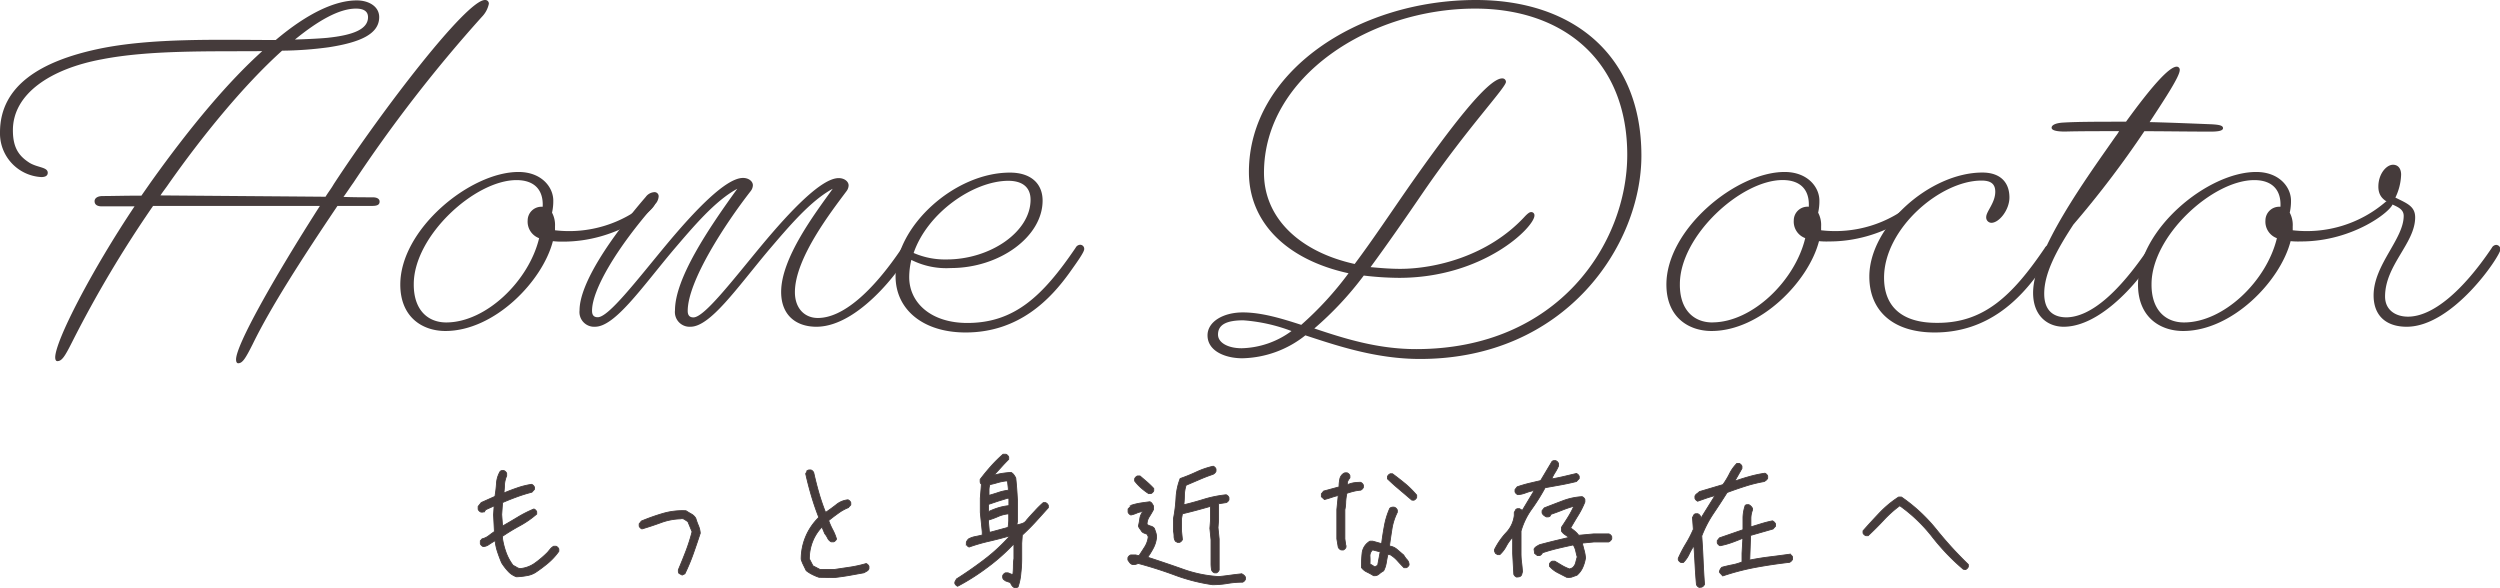
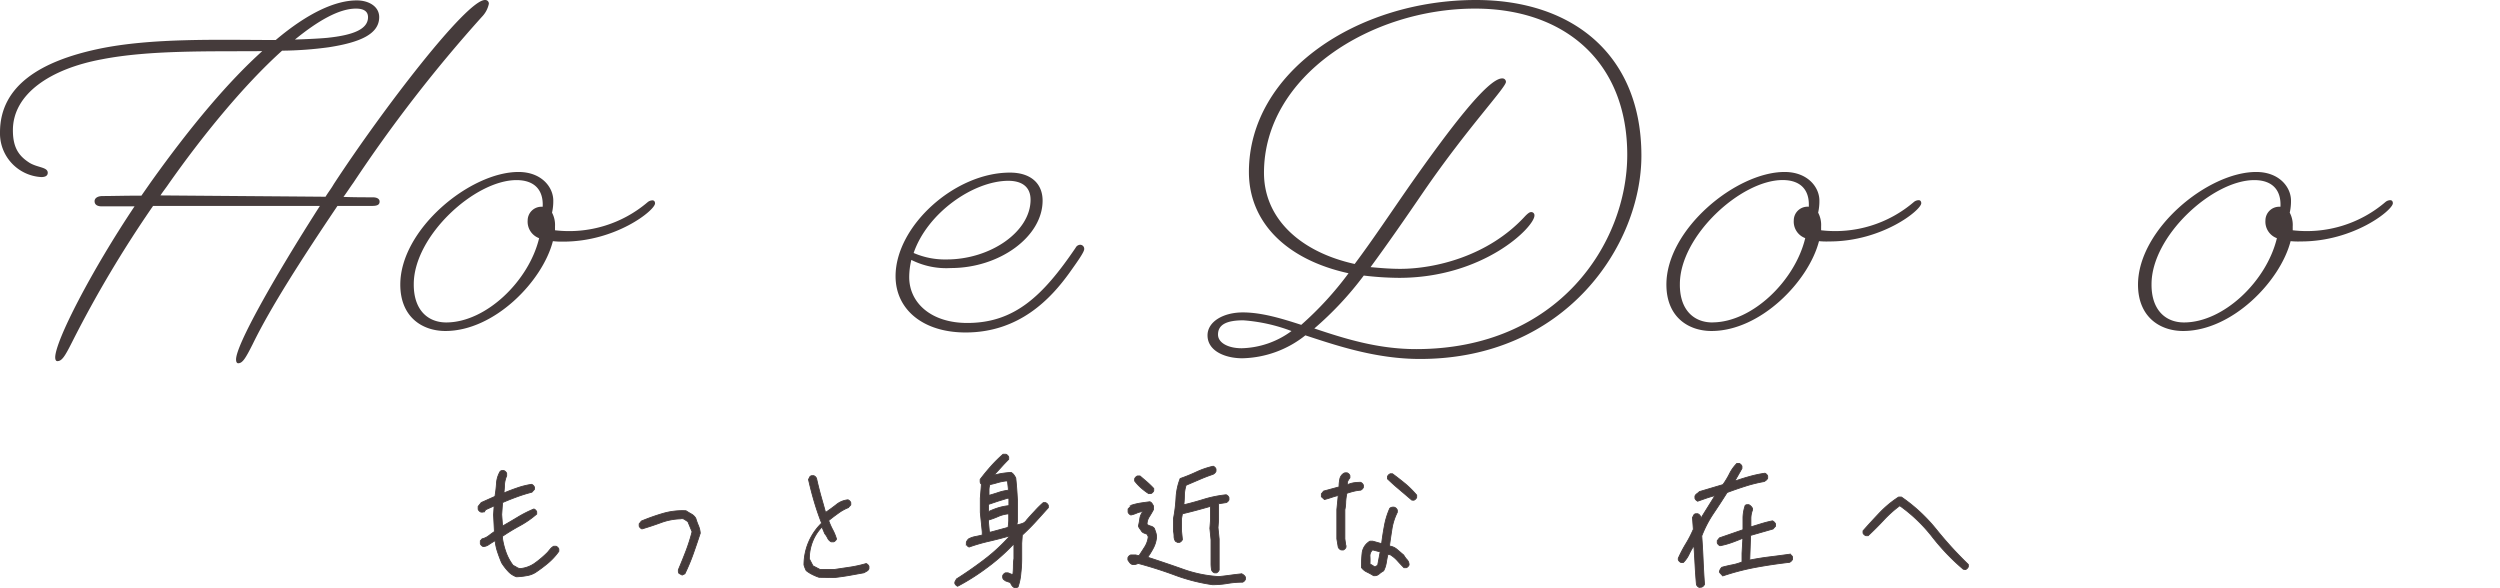
<svg xmlns="http://www.w3.org/2000/svg" viewBox="0 0 436.12 102.6">
  <defs>
    <style>.cls-1,.cls-2{fill:#453b3b;}.cls-2{stroke:#453b3b;stroke-miterlimit:10;stroke-width:0.15px;}</style>
  </defs>
  <title>m_copy_sp2</title>
  <g id="レイヤー_2" data-name="レイヤー 2">
    <g id="contents">
      <path class="cls-1" d="M41.55,63.37c-.22,0-.37-.22-.37-.67,0-2.48,6.45-14,14.62-26.77H26.7a201.79,201.79,0,0,0-14.1,23.7C11.32,62.17,10.8,63,10,63c-.22,0-.37-.22-.37-.67C9.67,59.4,16,47.17,23.47,36h-5.7c-.9,0-1.27-.37-1.27-.9s.52-.9,1.42-.9c1.58,0,3.9-.07,6.75-.07l1.57-2.25C33.52,21.67,40,14.1,45.75,8.92c-9,.08-19.57-.22-28,1.43C8.85,12,2.25,16.35,2.25,22.72c0,2.85.9,4.35,2.7,5.55,1.42,1,3.38.82,3.38,1.87,0,.53-.45.75-1.12.75A7.63,7.63,0,0,1,0,23.1C0,14.85,7.27,10.65,17.1,8.55c9.38-2,21.37-1.57,31-1.57C53.7,2.25,58.5.07,62.25.07c2,0,3.9,1,3.9,2.92,0,3-3.45,4.42-8.77,5.25a64.12,64.12,0,0,1-8.17.6c-6.75,6.07-14,15-19.8,23.25-.45.67-1,1.35-1.42,2,8.25.07,19.35.15,28.8.23.45-.75,1-1.43,1.42-2.18C66.67,19.2,81.37,0,84.6,0a.63.63,0,0,1,.68.67,4.61,4.61,0,0,1-1.2,2.25A249.1,249.1,0,0,0,61.65,31.87c-.6.83-1.12,1.65-1.73,2.48,1.8.07,3.53.07,5.1.07.68,0,1.2.23,1.2.75s-.37.75-1.27.75H58.87C52.65,45.15,47.25,53.55,44.1,60,42.82,62.55,42.3,63.37,41.55,63.37ZM51.45,6.9c2-.07,4-.15,5.63-.3C61.42,6.15,64.2,5.17,64.2,3c0-1.12-.9-1.5-2.1-1.5C59.17,1.5,55.5,3.6,51.45,6.9Z" />
      <path class="cls-1" d="M96.45,42.07c-1.8,7-10.2,15.67-18.75,15.67-4,0-7.87-2.4-7.87-8.1C69.83,40,82,30,90.45,30c4,0,6.07,2.63,6.07,5a9,9,0,0,1-.22,2.1,4.56,4.56,0,0,1,.52,2.4v.67A21.09,21.09,0,0,0,113,35.25a1.39,1.39,0,0,1,.82-.3c.3,0,.45.23.45.53,0,1.2-6.82,6.67-16,6.67A13.93,13.93,0,0,1,96.45,42.07ZM77.85,56.25c6.9,0,14.4-7.2,16.2-14.7a3.06,3.06,0,0,1-2-3.08,2.4,2.4,0,0,1,2.55-2.4h.07c.15-2.92-1.42-4.65-4.57-4.65-7.28,0-17.92,9.75-17.92,18.15C72.15,54.07,74.63,56.25,77.85,56.25Z" />
-       <path class="cls-1" d="M142.42,57c-3.53,0-6.15-2-6.15-6.07,0-5.92,5.92-13.72,9-18-3.9,2.1-7.72,6.67-11.25,10.8C128.55,50.25,123.9,57,120.45,57a2.56,2.56,0,0,1-2.7-2.85c0-5.55,5.77-14.17,10.87-21.22-3.9,2.1-7.72,6.67-11.25,10.8C111.9,50.25,107.25,57,103.8,57a2.56,2.56,0,0,1-2.7-2.85c0-4.72,5.47-12.75,11.55-19.8a2,2,0,0,1,1.5-.83.71.71,0,0,1,.75.75,2.17,2.17,0,0,1-.67,1.42c-6.6,7.5-10.95,14.85-10.95,18.52,0,.75.3,1.13,1,1.13,1.88,0,6.75-6.37,11.92-12.6,5-6,10.42-11.7,13.42-11.7,1,0,1.72.6,1.72,1.28a1.77,1.77,0,0,1-.37,1c-4.5,5.77-11,15.75-11,20.92,0,.82.38,1.13,1,1.13,1.88,0,6.75-6.37,11.92-12.6,5-6,10.42-11.7,13.42-11.7,1,0,1.73.6,1.73,1.28a1.77,1.77,0,0,1-.37,1c-2.62,3.52-9,11.7-9,17.62,0,2.85,1.72,4.5,4,4.5,4.35,0,9.53-4.57,14.63-12.15a.94.94,0,0,1,.75-.52.77.77,0,0,1,.75.83C158.7,44.7,150.52,57,142.42,57Z" />
      <path class="cls-1" d="M168.45,58c-7.42,0-12.22-4-12.22-9.82,0-8.7,10.27-18.07,19.95-18.07,3.75,0,5.7,2,5.7,4.88,0,6.3-7.5,11.77-16,11.77a13.57,13.57,0,0,1-6.9-1.42,13.16,13.16,0,0,0-.37,3c0,4.5,3.83,8,10.13,8,8.25,0,13.2-4.72,18.9-13.12a.94.94,0,0,1,.75-.52.71.71,0,0,1,.75.75c0,.52-1.12,2.1-2.62,4.2C183.37,52,177.9,58,168.45,58Zm-9.07-13.87a13.68,13.68,0,0,0,5.77,1.13c7.58,0,14.63-4.8,14.63-10.42,0-2.17-1.42-3.3-3.9-3.3C169.8,31.57,161.77,37.12,159.37,44.17Z" />
      <path class="cls-1" d="M247.72,62.62c-7.57,0-14.32-2.25-20-4.12a18.24,18.24,0,0,1-11,4c-3,0-6.07-1.27-6.07-4,0-2.4,2.77-4,6.15-4,3.22,0,6.6,1,10.2,2.17a57.62,57.62,0,0,0,8.25-9C224.4,45.3,217.87,38.77,217.87,30c0-17.47,19-30,39.6-30,17,0,28.87,9.67,28.87,27.15C286.34,42.75,273.14,62.62,247.72,62.62ZM216.6,60.75a15.25,15.25,0,0,0,8.7-3,29.68,29.68,0,0,0-8.4-1.87c-2.93,0-4.42.75-4.42,2.48C212.47,59.77,214.2,60.75,216.6,60.75Zm21.3-12.67a57.49,57.49,0,0,1-8.62,9.22c5.17,1.73,11,3.6,17.77,3.6,24.82,0,36.82-18.52,36.82-33.9,0-16.27-11-25.5-26.55-25.5-18.22,0-36.82,11.77-36.82,28.65,0,7.95,6.3,13.8,15.82,15.9,3.15-4.2,6.38-9.07,9.82-14,6.45-9.15,13.35-18.37,15.9-18.37a.61.61,0,0,1,.67.6c0,1-6.67,7.95-14.4,19.2-3.22,4.72-6.3,9.15-9.22,13.12,1.65.15,3.38.3,5.17.3,6,0,15.38-2.17,21.82-9.22.45-.45.75-.68,1-.68a.55.55,0,0,1,.6.6c0,2-8.85,10.87-23.62,10.87A54.41,54.41,0,0,1,237.9,48.07Z" />
      <path class="cls-1" d="M317.32,42.07c-1.8,7-10.2,15.67-18.75,15.67-4,0-7.87-2.4-7.87-8.1C290.7,40,302.85,30,311.32,30c4,0,6.07,2.63,6.07,5a9,9,0,0,1-.22,2.1,4.56,4.56,0,0,1,.52,2.4v.67a21.09,21.09,0,0,0,16.2-4.95,1.39,1.39,0,0,1,.82-.3c.3,0,.45.23.45.53,0,1.2-6.82,6.67-16,6.67A13.93,13.93,0,0,1,317.32,42.07Zm-18.6,14.17c6.9,0,14.4-7.2,16.2-14.7a3.06,3.06,0,0,1-2-3.08,2.4,2.4,0,0,1,2.55-2.4h.07c.15-2.92-1.42-4.65-4.57-4.65-7.28,0-17.92,9.75-17.92,18.15C293,54.07,295.5,56.25,298.72,56.25Z" />
-       <path class="cls-1" d="M356.7,43.27a.94.94,0,0,1,.75-.52.71.71,0,0,1,.75.75c0,.52-1.12,2.1-2.62,4.2C352.42,52,346.95,58,337.5,58c-7.42,0-11.4-3.9-11.4-9.75,0-8.77,10.57-18.15,19.72-18.15,3.15,0,4.72,1.73,4.72,4.35,0,2.17-1.8,4.42-3.15,4.42a.93.93,0,0,1-.9-1c0-1,1.58-2.47,1.58-4.42,0-1.35-.75-1.95-2.4-1.95-7.2,0-17,8.4-17,16.95,0,4.8,2.85,7.87,9.15,7.87C346,56.4,351,51.67,356.7,43.27Z" />
-       <path class="cls-1" d="M360,57c-2.77,0-5.33-1.87-5.33-5.92,0-7.27,9.38-20.1,14.4-27.3a6.24,6.24,0,0,0,.6-.9c-3.75,0-6.9,0-9.45.07-1.5,0-2.32-.22-2.32-.67s.67-.83,2.1-.9c2.47-.15,6.22-.15,10.88-.15,4.35-6,7.5-9.6,8.85-9.6a.53.53,0,0,1,.52.6c0,1.05-2.4,4.73-5.25,9.07,3.38.08,7,.23,10.8.38,1.42.08,2,.23,2,.68s-.83.6-2.1.6c-4.2,0-8.1-.07-11.62-.07a172.82,172.82,0,0,1-12.37,16.27c-3,4.57-5.1,8.55-5.1,12.07,0,3,1.65,4.13,3.9,4.13,4.27-.08,9.15-4.42,14.32-12.07a.94.94,0,0,1,.75-.52c.45,0,.67.3.67.75C376.19,45,367.94,57,360,57Z" />
      <path class="cls-1" d="M399.59,42.07c-1.8,7-10.2,15.67-18.75,15.67-4,0-7.87-2.4-7.87-8.1C373,40,385.12,30,393.59,30c4,0,6.07,2.63,6.07,5a9,9,0,0,1-.22,2.1,4.56,4.56,0,0,1,.52,2.4v.67a21.09,21.09,0,0,0,16.2-4.95,1.39,1.39,0,0,1,.82-.3c.3,0,.45.23.45.53,0,1.2-6.82,6.67-16,6.67A13.93,13.93,0,0,1,399.59,42.07ZM381,56.25c6.9,0,14.4-7.2,16.2-14.7a3.06,3.06,0,0,1-2-3.08,2.4,2.4,0,0,1,2.55-2.4h.07c.15-2.92-1.42-4.65-4.57-4.65-7.28,0-17.92,9.75-17.92,18.15C375.29,54.07,377.77,56.25,381,56.25Z" />
-       <path class="cls-1" d="M419.84,57c-3.52,0-5.77-1.87-5.77-5.47,0-5.33,5.25-9.82,5.25-13.87,0-2.4-4.42-1.5-4.42-5.1,0-2.25,1.42-3.82,2.55-3.82.9,0,1.42.67,1.42,1.73a9.84,9.84,0,0,1-1,4c2,1,3.45,1.5,3.45,3.45,0,4.5-5.25,8.32-5.25,13.8,0,2.4,1.88,3.52,4,3.52,4.27,0,9.52-4.42,14.62-12a.94.94,0,0,1,.75-.52.77.77,0,0,1,.75.83C436.12,44.7,427.94,57,419.84,57Z" />
      <path class="cls-2" d="M90.1,100.62a3.5,3.5,0,0,1-1.49-1,9.56,9.56,0,0,1-1.1-1.44q-.39-.93-.71-1.88a8.81,8.81,0,0,1-.42-1.93h-.1q-.49.29-1,.63a1.72,1.72,0,0,1-1,.34.9.9,0,0,1-.49-.49v-.49L84.1,94a3,3,0,0,0,1.15-.54q.51-.39,1-.73l-.15-2.93.1-1.51h-.1l-1.37.63-.2.29a.74.74,0,0,1-.29.12l-.34,0a.9.9,0,0,1-.49-.49v-.49l.54-.68,2.39-1.07a21.15,21.15,0,0,0,.27-2.27,4.65,4.65,0,0,1,.66-2.12.76.76,0,0,1,.29-.12l.34,0a.9.9,0,0,1,.49.49V83a4.81,4.81,0,0,0-.37,1.44Q88,85.19,87.9,86l0,0q1.17-.49,2.37-.9a14,14,0,0,1,2.47-.61.9.9,0,0,1,.49.49v.39l-.44.49q-1.32.34-2.61.81t-2.51,1l-.15,2.1.15,2q1.37-.78,2.71-1.59a20.8,20.8,0,0,1,2.76-1.39.9.9,0,0,1,.49.49v.39a16.38,16.38,0,0,1-2.86,2q-1.54.83-3,1.81h-.1V94a12.88,12.88,0,0,0,.63,2.42,8.44,8.44,0,0,0,1.22,2.22,4,4,0,0,1,.63.34,1.2,1.2,0,0,0,.68.2,5.22,5.22,0,0,0,2.56-1,17.52,17.52,0,0,0,2.12-1.81l.49-.59a2.12,2.12,0,0,1,.59-.49H97a.9.9,0,0,1,.49.49v.39a10.83,10.83,0,0,1-1.88,2.05,25.42,25.42,0,0,1-2.22,1.66,4.22,4.22,0,0,1-1.59.56A12.3,12.3,0,0,1,90.1,100.62Z" />
      <path class="cls-2" d="M119,100.32l-.54-.29a.74.74,0,0,1-.12-.29,2.07,2.07,0,0,1,0-.34q.68-1.61,1.32-3.27a31.17,31.17,0,0,0,1.07-3.37L120,91l-.59-.39a.82.82,0,0,0-.68-.1,10.71,10.71,0,0,0-3.42.66q-1.66.61-3.32,1.1a.9.9,0,0,1-.49-.49v-.39l.39-.49a34.87,34.87,0,0,1,3.78-1.34,12.09,12.09,0,0,1,4-.46q.44.29.93.56a2.06,2.06,0,0,1,.78.76,13,13,0,0,0,.46,1.27,4.14,4.14,0,0,1,.32,1.32q-.59,1.81-1.22,3.59a34.66,34.66,0,0,1-1.46,3.49Z" />
-       <path class="cls-2" d="M142.88,100.71a9,9,0,0,1-1.17-.49,6,6,0,0,1-1.07-.68l-.49-1a5.51,5.51,0,0,1-.39-1,10.17,10.17,0,0,1,3.08-7.28q-.73-1.86-1.29-3.76t-1-3.86l.29-.54a.76.76,0,0,1,.29-.12l.34,0a.9.9,0,0,1,.49.49q.39,1.76.88,3.47T144,89.34h.1q.93-.63,1.83-1.34a3.75,3.75,0,0,1,2-.81.9.9,0,0,1,.49.49v.39l-.44.49a7.55,7.55,0,0,0-1.78,1q-.86.61-1.64,1.25a11.69,11.69,0,0,0,.71,1.61,8.65,8.65,0,0,1,.66,1.61.78.78,0,0,1-.2.29.76.76,0,0,1-.29.2H145a1.45,1.45,0,0,1-.63-.66,3.38,3.38,0,0,0-.49-.76l-.49-1.17a7.73,7.73,0,0,0-1.64,2.56,8.18,8.18,0,0,0-.56,3l.63,1.22,1.22.63h2.54l2.81-.42a21.07,21.07,0,0,0,2.71-.61.9.9,0,0,1,.49.49v.39a.76.76,0,0,1-.37.44l-.51.29-2.54.46q-1.27.22-2.59.37Z" />
+       <path class="cls-2" d="M142.88,100.71a9,9,0,0,1-1.17-.49,6,6,0,0,1-1.07-.68a5.51,5.51,0,0,1-.39-1,10.17,10.17,0,0,1,3.08-7.28q-.73-1.86-1.29-3.76t-1-3.86l.29-.54a.76.76,0,0,1,.29-.12l.34,0a.9.9,0,0,1,.49.49q.39,1.76.88,3.47T144,89.34h.1q.93-.63,1.83-1.34a3.75,3.75,0,0,1,2-.81.9.9,0,0,1,.49.49v.39l-.44.49a7.55,7.55,0,0,0-1.78,1q-.86.61-1.64,1.25a11.69,11.69,0,0,0,.71,1.61,8.65,8.65,0,0,1,.66,1.61.78.78,0,0,1-.2.29.76.76,0,0,1-.29.2H145a1.45,1.45,0,0,1-.63-.66,3.38,3.38,0,0,0-.49-.76l-.49-1.17a7.73,7.73,0,0,0-1.64,2.56,8.18,8.18,0,0,0-.56,3l.63,1.22,1.22.63h2.54l2.81-.42a21.07,21.07,0,0,0,2.71-.61.9.9,0,0,1,.49.49v.39a.76.76,0,0,1-.37.44l-.51.29-2.54.46q-1.27.22-2.59.37Z" />
      <path class="cls-2" d="M177,102.52a1,1,0,0,1-.42-.32,1.88,1.88,0,0,1-.27-.46v-.1q-.34-.1-.66-.22a2.18,2.18,0,0,1-.61-.37.74.74,0,0,1-.12-.29,2.07,2.07,0,0,1,0-.34.9.9,0,0,1,.49-.49h.44l.83.34a10.1,10.1,0,0,0,.1-1.42,10,10,0,0,1,.1-1.42V94.85l0,0A33.4,33.4,0,0,1,172.21,99a38.22,38.22,0,0,1-5.15,3.27.9.9,0,0,1-.49-.49l0-.24.29-.54q2.54-1.61,4.91-3.42a31.19,31.19,0,0,0,4.37-4.05l-.15,0q-1.71.49-3.49.9t-3.44,1a.9.9,0,0,1-.49-.49l0-.29a1.07,1.07,0,0,1,.15-.34,1.9,1.9,0,0,1,.24-.29,4,4,0,0,1,1.17-.42q.63-.12,1.22-.27V92.8l-.34-3.42,0,0V86.9l.2-2.44a.51.51,0,0,1-.22-.37,4.12,4.12,0,0,1,0-.46q.88-1.17,1.88-2.29a23.48,23.48,0,0,1,2.12-2.1h.49a.9.9,0,0,1,.49.49v.39q-.64.64-1.27,1.34l-1.27,1.39.15,0a10.32,10.32,0,0,1,1.37-.29q.68-.1,1.42-.15a1.34,1.34,0,0,1,.49.42,4,4,0,0,1,.34.56q.1.93.17,1.88t.12,1.93V91l-.1.54.15,0a7.37,7.37,0,0,0,.85-.24,1.43,1.43,0,0,0,.71-.59q.68-.78,1.44-1.59A17,17,0,0,1,182,87.68h.39a.9.9,0,0,1,.49.49v.39L180.68,91q-1.12,1.22-2.34,2.34l-.1,1.42v2.69q0,1.27-.15,2.54a9.51,9.51,0,0,1-.49,2.39.76.76,0,0,1-.29.12Zm-1-14.31v-1l0-.29h-.24l-1.66.51-1.66.56v1.22h.1a12.79,12.79,0,0,1,1.71-.66A9.65,9.65,0,0,1,176,88.21Zm-3.42-1.81q.83-.24,1.64-.51a8.2,8.2,0,0,1,1.68-.37v-.29l-.15-1.32h-.34a9.23,9.23,0,0,0-1.39.29q-.66.2-1.34.34l0,0a3,3,0,0,0-.15,1q0,.51,0,1h.1ZM175.85,92a8.41,8.41,0,0,0,.12-1.15q0-.61,0-1.2h-.15a5.8,5.8,0,0,0-1.71.46,13.7,13.7,0,0,1-1.66.61v.49l.15,1.61h.24Z" />
      <path class="cls-2" d="M211.51,102a31.67,31.67,0,0,1-6.52-1.66q-3.15-1.17-6.42-2.05a4.71,4.71,0,0,1-.51.17,1.3,1.3,0,0,1-.56,0,1,1,0,0,1-.42-.32,4.57,4.57,0,0,1-.32-.46V97.3a.9.9,0,0,1,.49-.49l.88,0,.39.1.2,0q.49-.73,1-1.54a4.15,4.15,0,0,0,.59-1.73l-.2-.44-.51-.2a1,1,0,0,1-.46-.34,4.79,4.79,0,0,0-.32-.46,1.1,1.1,0,0,1-.22-.46q.15-.63.24-1.29a2.42,2.42,0,0,1,.54-1.2l-.1,0a3.44,3.44,0,0,0-1,.27,4.87,4.87,0,0,1-1,.32.9.9,0,0,1-.49-.49V88.8l.63-.68a10.86,10.86,0,0,1,1.56-.37q.78-.12,1.61-.22a.83.83,0,0,1,.39.32,4,4,0,0,1,.24.42l0,.63q-.34.64-.73,1.25a2.44,2.44,0,0,0-.39,1.34,2.19,2.19,0,0,0,.66.29,1.17,1.17,0,0,1,.61.39c.1.26.19.51.27.76a2.54,2.54,0,0,1,.12.81,5.07,5.07,0,0,1-.54,1.83,15,15,0,0,1-1,1.64q3.08,1,6.13,2.08a22.44,22.44,0,0,0,6.27,1.29q1-.1,2-.24t2-.24a1.83,1.83,0,0,1,.37.24,1.1,1.1,0,0,1,.27.34v.39a.9.9,0,0,1-.49.49,15.57,15.57,0,0,0-2.61.22A15.58,15.58,0,0,1,211.51,102ZM200.38,86.11a10.76,10.76,0,0,1-1.32-1,8.51,8.51,0,0,1-1.12-1.2v-.39a.9.9,0,0,1,.49-.49h.44l1.25,1.07a15.22,15.22,0,0,1,1.15,1.12v.39a.78.78,0,0,1-.2.29.76.76,0,0,1-.29.2Zm11.47,13.82a.9.9,0,0,1-.49-.49,6.24,6.24,0,0,1-.1-1.12V97.15l0,0V94.17l-.2-2,.1-1.32V88.36h-.1q-1.17.34-2.37.66t-2.42.61l-.15.83v2.2l0,0,.15,1.46a.78.78,0,0,1-.2.29.76.76,0,0,1-.29.2h-.39l-.34-.2a1.58,1.58,0,0,1-.24-.85,4.19,4.19,0,0,0-.1-.9l0,0v-2.2a26.1,26.1,0,0,0,.44-3.56,10.83,10.83,0,0,1,.73-3.42,29.51,29.51,0,0,0,2.83-1.15,14.46,14.46,0,0,1,2.93-1,.9.9,0,0,1,.49.49v.39a1.08,1.08,0,0,1-.54.54q-1.17.39-2.34.9l-2.34,1a6.78,6.78,0,0,0-.29,1.66q0,.88-.1,1.71h.15q1.81-.44,3.59-1a21.13,21.13,0,0,1,3.64-.71.9.9,0,0,1,.49.49v.39a.78.78,0,0,1-.2.29.76.76,0,0,1-.29.2l-1.32.2,0,.2,0,0v2.64l-.1,1.32.2,2V97.1l0,1.86,0,.49a.78.78,0,0,1-.2.29.76.76,0,0,1-.29.2Z" />
      <path class="cls-2" d="M233.94,95.93a.9.9,0,0,1-.49-.49L233.21,94V91.44l0,0V88.9l0,0,.24-2.44h-.1q-.59.15-1.15.34t-1.15.34l-.54-.49v-.49l.39-.49,2.69-.73q0-.63.12-1.27a1.54,1.54,0,0,1,.66-1.07.76.76,0,0,1,.29-.12l.34,0a.9.9,0,0,1,.49.49v.39a3.49,3.49,0,0,0-.34.51,1,1,0,0,0-.1.61h.2a4.35,4.35,0,0,1,1-.27,7.78,7.78,0,0,1,1.1-.07.9.9,0,0,1,.49.49v.39a.78.78,0,0,1-.2.29.76.76,0,0,1-.29.2,7.36,7.36,0,0,0-1.22.2q-.59.15-1.17.34a11.26,11.26,0,0,0-.2,1.44q0,.71-.15,1.44l0,0v2.49l0,0V94l.2,1.46a.78.78,0,0,1-.2.29.76.76,0,0,1-.29.2Zm5.66,4.49a10.57,10.57,0,0,0-1.1-.61,2.49,2.49,0,0,1-1-.81l0-.2a21.74,21.74,0,0,1,.12-2.32,2.73,2.73,0,0,1,1.15-1.93.44.44,0,0,1,.32-.15h.37l1.56.44q.19-1.56.49-3.15a13.12,13.12,0,0,1,.93-3,.73.73,0,0,1,.37-.2,1.12,1.12,0,0,1,.46,0,.9.9,0,0,1,.49.49v.39a9.92,9.92,0,0,0-.93,2.88q-.24,1.51-.44,3a2.56,2.56,0,0,1,1.32.59l1.17,1a4,4,0,0,0,.59.81,1.28,1.28,0,0,1,.34.9.78.78,0,0,1-.2.29.76.76,0,0,1-.29.2h-.39q-.59-.59-1.15-1.22a5.5,5.5,0,0,0-1.29-1.07l-.39,0q-.15.73-.27,1.46a4.4,4.4,0,0,1-.46,1.37,4.81,4.81,0,0,0-.83.59A1.19,1.19,0,0,1,239.6,100.42Zm.39-1.61.34-.2.44-2.34-1.32-.34a1.37,1.37,0,0,0-.46,1.12,12,12,0,0,1,0,1.32l.88.54Zm6.3-11.57-2.15-1.83q-1.08-.9-2.1-1.88v-.39a.9.9,0,0,1,.49-.49h.39q1.12.83,2.22,1.73a16.71,16.71,0,0,1,2,2v.39a.78.78,0,0,1-.2.29.76.76,0,0,1-.29.2Z" />
-       <path class="cls-2" d="M264.57,100.67a.9.9,0,0,1-.49-.49l-.2-3.61,0,0V93.73l0,0a7.28,7.28,0,0,0-1.12,1.56,5.49,5.49,0,0,1-1.12,1.46h-.39l-.34-.2a1.65,1.65,0,0,1-.17-.34.64.64,0,0,1,0-.39,12.34,12.34,0,0,1,2-2.88,5.24,5.24,0,0,0,1.42-3l0-.54.29-.54a.76.76,0,0,1,.29-.12l.34,0,.49.29,2.05-3.42h-.2a8.8,8.8,0,0,0-1.32.39,4.54,4.54,0,0,1-1.32.29.9.9,0,0,1-.49-.49v-.39l.39-.49q1-.34,2-.59l2.08-.49,1-1.68,1-1.68a.76.76,0,0,1,.29-.12l.34,0a.9.9,0,0,1,.49.49v.44a7.41,7.41,0,0,1-.59,1.12,7.26,7.26,0,0,0-.59,1.12h.1q1.07-.19,2.12-.44T275,82.6a.9.9,0,0,1,.49.49v.39L275,84q-1.37.34-2.73.59l-2.73.49a34.31,34.31,0,0,1-2.32,3.71,12.46,12.46,0,0,0-1.88,3.86v3.91l0,0q0,.78.1,1.56t.15,1.56c0,.13-.07.28-.1.44a.63.63,0,0,1-.24.39.76.76,0,0,1-.29.12Zm3-15.14,0,0,0,0,0,0Zm5.76,15.19-1.61-.83a4.79,4.79,0,0,1-1.42-1.12v-.39a.9.9,0,0,1,.49-.49h.44l1.27.76a8,8,0,0,0,1.32.61l.49-.2a1.74,1.74,0,0,0,.56-.9q.12-.51.27-1-.15-.54-.27-1.1a3.47,3.47,0,0,0-.42-1q-1.37.29-2.71.61t-2.66.76a.78.78,0,0,1-.2.29.76.76,0,0,1-.29.2h-.39l-.49-.39-.1-.73a1.14,1.14,0,0,1,.42-.46,6.25,6.25,0,0,1,.56-.32q1.27-.34,2.56-.66l2.56-.61-.71-.49a2.06,2.06,0,0,1-.61-.63V92q.59-.88,1.15-1.78t1-1.88h-.1q-1,.29-1.93.66t-1.93.71l-.2.34a.74.74,0,0,1-.29.12l-.34,0a2.47,2.47,0,0,1-.42-.27,1,1,0,0,1-.32-.42v-.39l.39-.49q1.61-.63,3.25-1.25a11.38,11.38,0,0,1,3.34-.71.9.9,0,0,1,.49.49v.44a14.85,14.85,0,0,1-1.17,2.32q-.68,1.1-1.32,2.22a6.24,6.24,0,0,1,.78.59,4.12,4.12,0,0,1,.63.68l2.59-.24h2.15l.54,0a.9.9,0,0,1,.49.49V94a1.08,1.08,0,0,1-.54.54l-.29,0H278.1l-2.05.2v.1q.15.59.32,1.22a7,7,0,0,1,.22,1.27A6.65,6.65,0,0,1,276.1,99a3.86,3.86,0,0,1-1,1.34l-.81.29A2.07,2.07,0,0,1,273.36,100.71Z" />
      <path class="cls-2" d="M296.43,102.47a.9.9,0,0,1-.49-.49q-.15-1.71-.24-3.39t-.2-3.39a11.56,11.56,0,0,0-.85,1.51,5,5,0,0,1-1,1.42h-.39a.9.9,0,0,1-.49-.49l0-.24a22.56,22.56,0,0,1,1.34-2.56,19.48,19.48,0,0,0,1.29-2.51l-.15-2.05.29-.54a.76.76,0,0,1,.29-.12l.34,0a.9.9,0,0,1,.49.49l0,.39,2.49-4H299q-.73.2-1.44.44l-1.39.49a.9.9,0,0,1-.49-.49v-.39a.92.92,0,0,1,.34-.42,3.33,3.33,0,0,0,.44-.37l4.1-1.22a13.77,13.77,0,0,0,1.15-1.9A6.88,6.88,0,0,1,303,80.84h.39a.9.9,0,0,1,.49.49v.39l-1.22,2.15.15,0q1.27-.44,2.51-.78a21.77,21.77,0,0,1,2.56-.54.9.9,0,0,1,.49.49v.39a1.1,1.1,0,0,1-.27.34,1.81,1.81,0,0,1-.37.24,25.22,25.22,0,0,0-3.27.81q-1.61.51-3.17,1.1-1.17,1.86-2.42,3.71a19.88,19.88,0,0,0-2,3.86q.15,2.1.24,4.22t.24,4.22a.9.9,0,0,1-.49.49Zm2.78-16,0,0,0,0,0,0Zm1.32,14-.54-.59,0-.29a1.07,1.07,0,0,1,.15-.34,1.9,1.9,0,0,1,.24-.29q.88-.24,1.78-.42a8.87,8.87,0,0,0,1.73-.51l0-1.51.15-2.59-.1,0q-.93.39-1.88.73a13,13,0,0,1-2,.54.9.9,0,0,1-.49-.49v-.39l.39-.49,4.1-1.42q0-1.07,0-2.17a7.19,7.19,0,0,1,.39-2.08.76.76,0,0,1,.29-.12l.34,0a1.49,1.49,0,0,1,.63.63V89a4.21,4.21,0,0,0-.27,1.39q0,.76,0,1.49h.1l1.83-.56q.9-.27,1.83-.46a1.08,1.08,0,0,1,.54.54v.39l-.44.49-3.91,1.12-.15,4.3,0,0q1.71-.34,3.49-.56t3.49-.46a.9.9,0,0,1,.49.49v.39a1.08,1.08,0,0,1-.54.54q-3,.34-5.93.88A41.8,41.8,0,0,0,300.53,100.47Z" />
      <path class="cls-2" d="M342.49,99.3a38.75,38.75,0,0,1-5.42-5.66,27.13,27.13,0,0,0-5.66-5.42,20.79,20.79,0,0,0-2.83,2.54q-1.32,1.42-2.69,2.69h-.39A.9.9,0,0,1,325,93v-.39q1.42-1.61,2.91-3.17a18.24,18.24,0,0,1,3.3-2.73h.49a28.66,28.66,0,0,1,6.08,5.64,66.36,66.36,0,0,0,5.59,6.13v.39a.78.78,0,0,1-.2.29.76.76,0,0,1-.29.2Z" />
    </g>
  </g>
</svg>